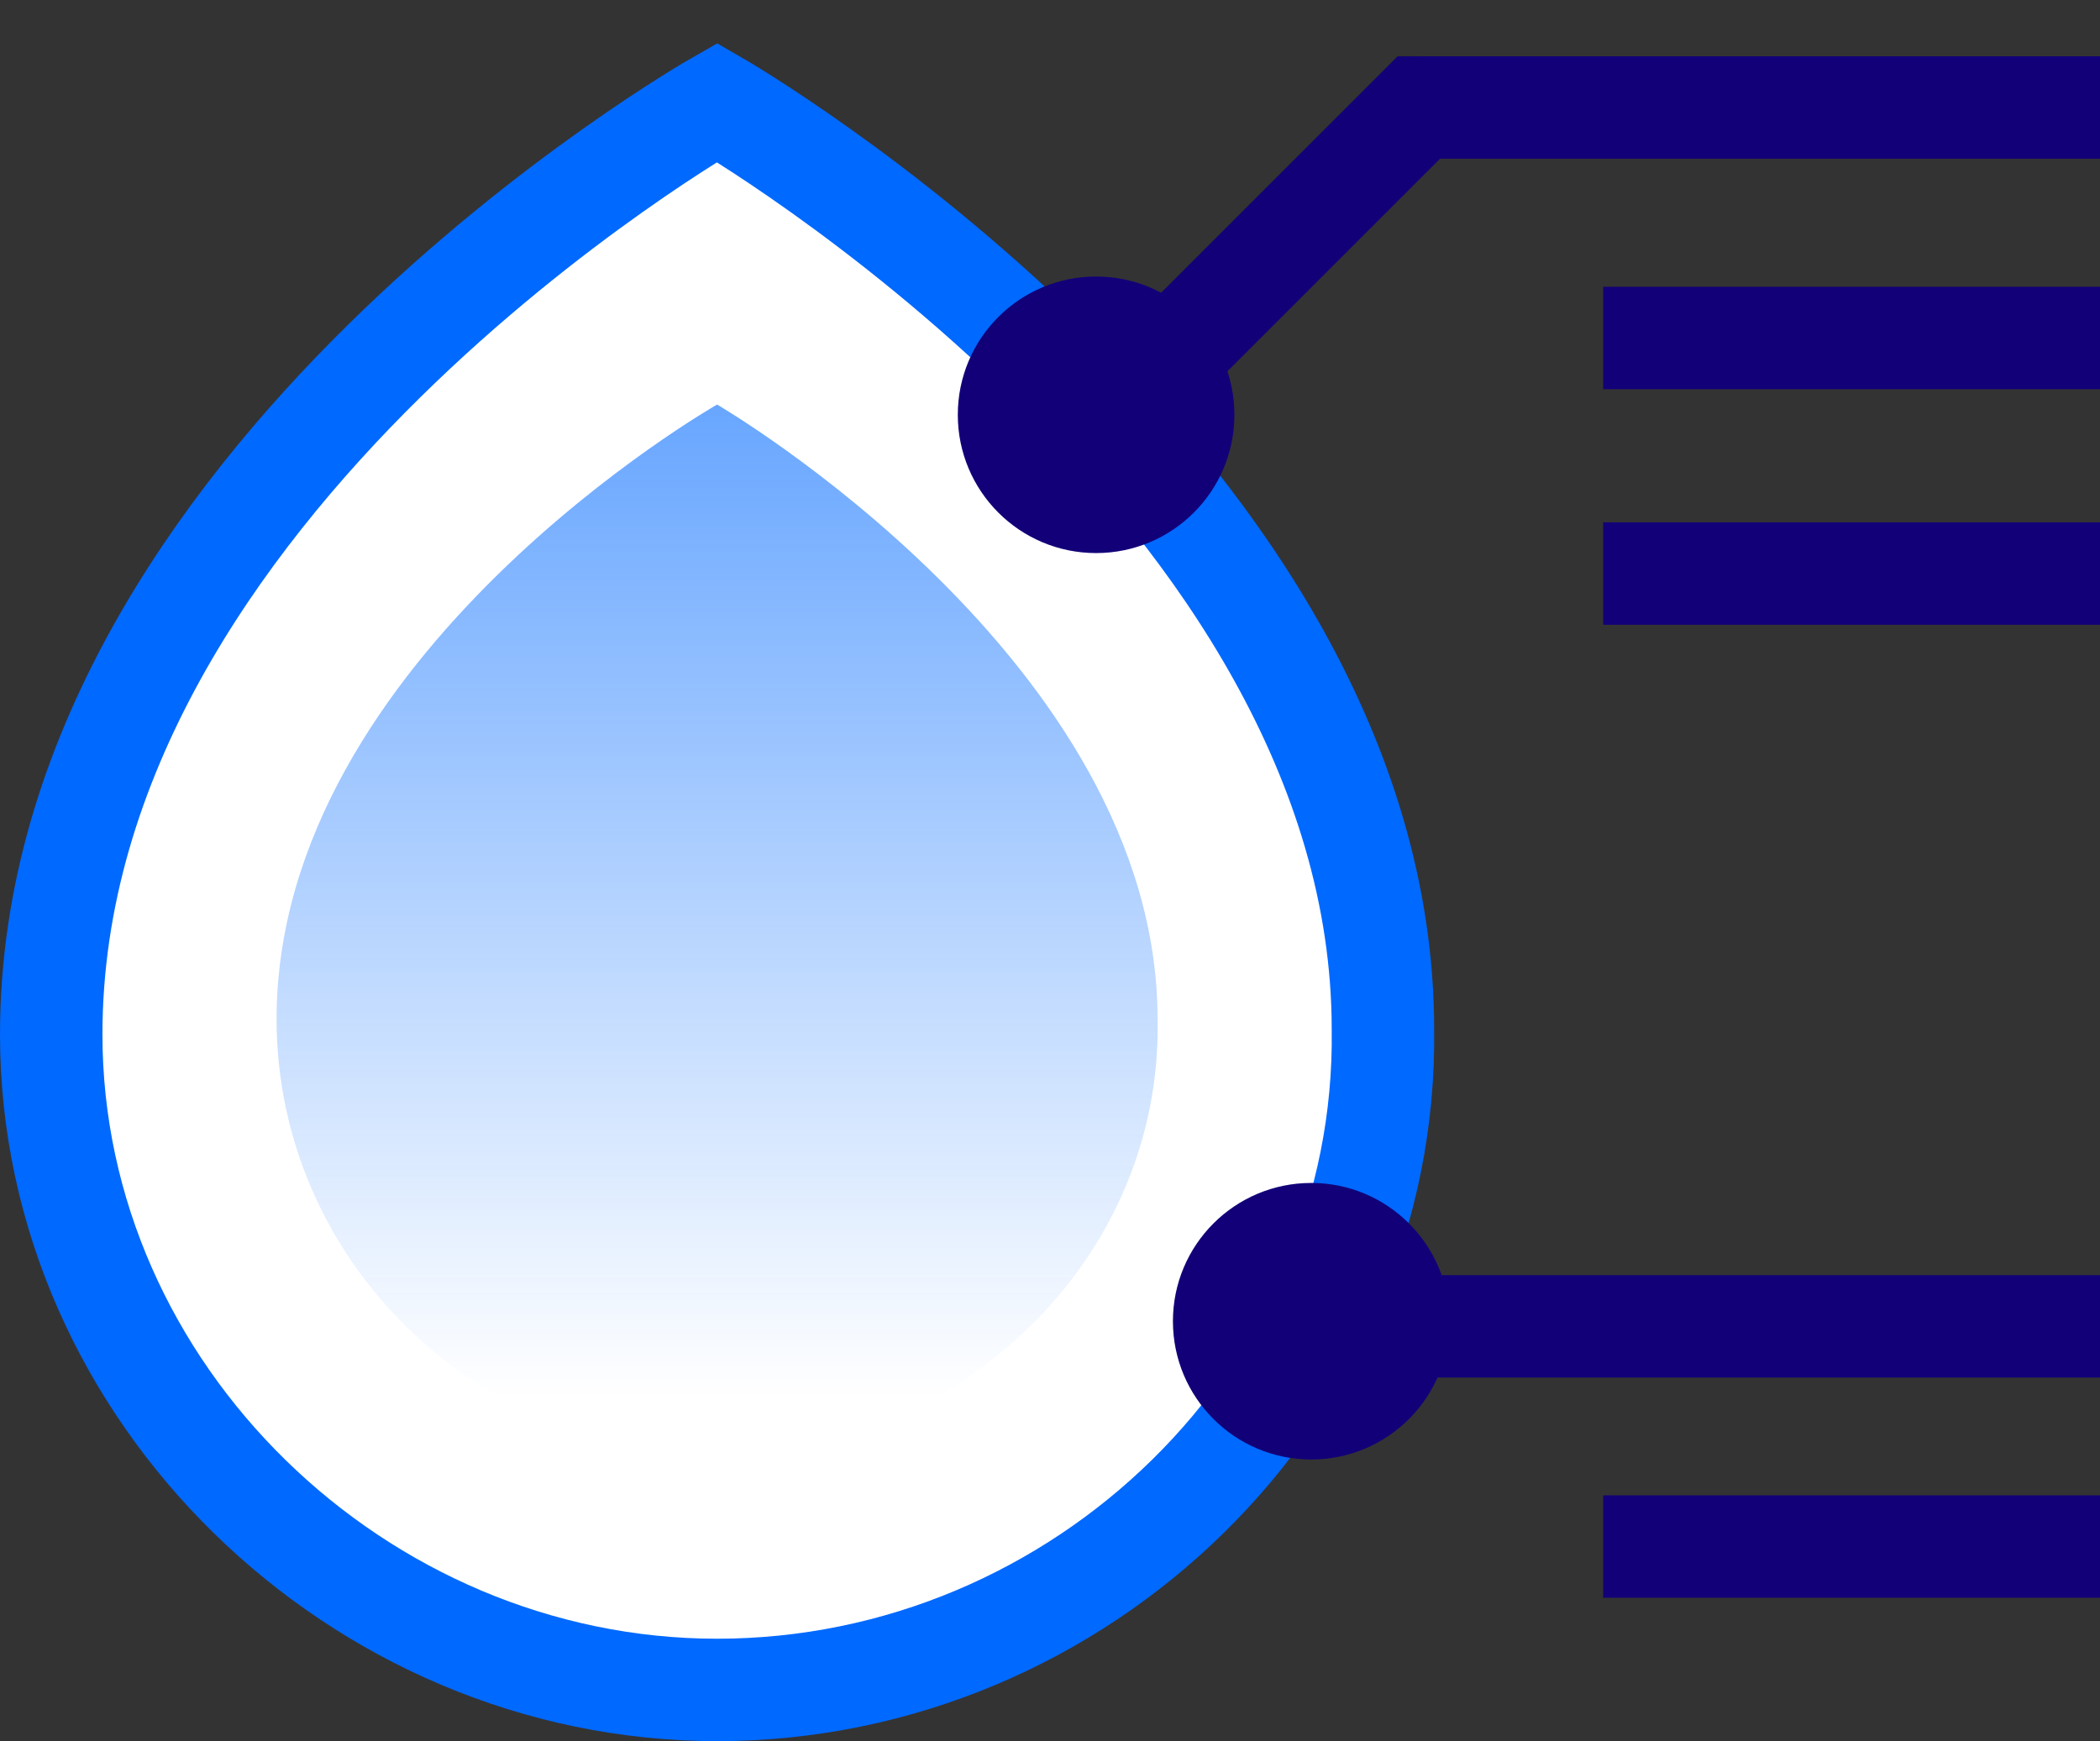
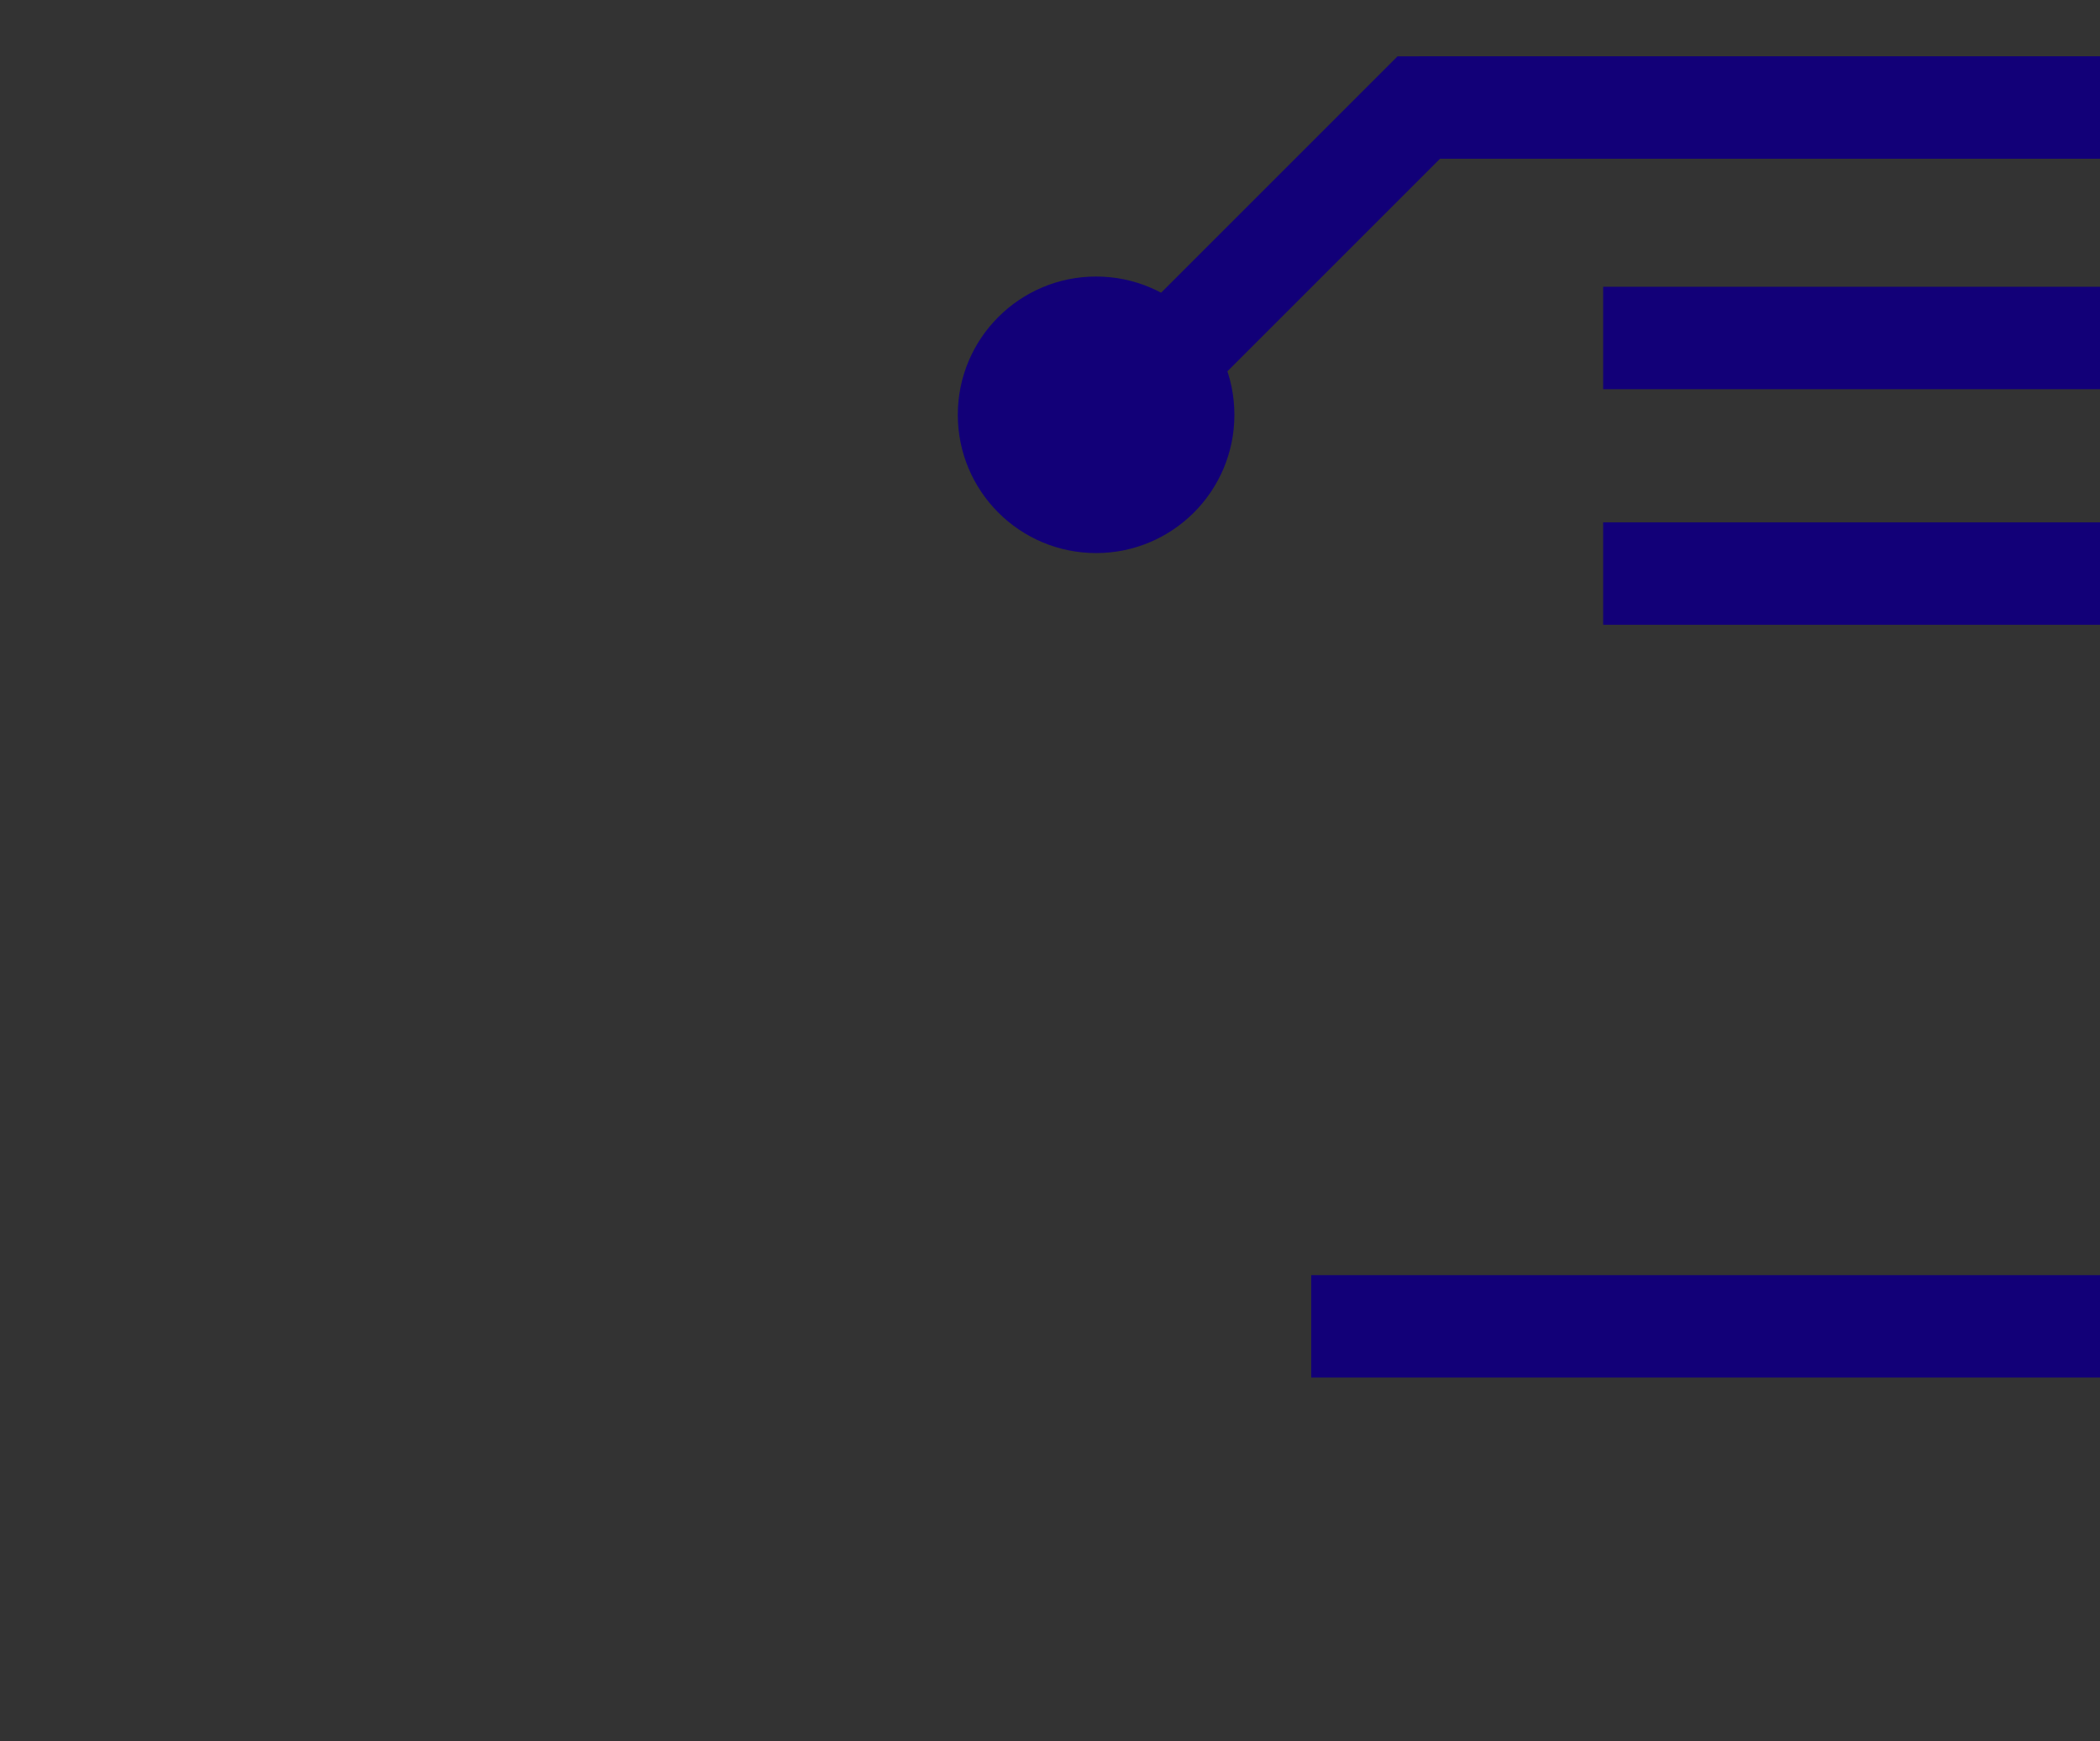
<svg xmlns="http://www.w3.org/2000/svg" width="41px" height="34px" viewBox="0 0 41 34" version="1.1">
  <rect x="0" y="0" width="41" height="34" fill="#333333" stroke="none" />
  <title>DNS-01</title>
  <desc>Created with Sketch.</desc>
  <defs>
    <linearGradient x1="50.234%" y1="-0.679%" x2="50.234%" y2="94.109%" id="linearGradient-1">
      <stop stop-color="#0069FF" stop-opacity="0.6" offset="0%" />
      <stop stop-color="#0069FF" stop-opacity="0" offset="100%" />
    </linearGradient>
  </defs>
  <g id="Page-1" stroke="none" stroke-width="1" fill="none" fill-rule="evenodd">
    <g id="Price-to-Performance-V3" transform="translate(-1229, -4469)">
      <g id="features" transform="translate(215, 4261)">
        <g id="Group-13" transform="translate(0, 112)">
          <g id="dns" transform="translate(900, 0)">
            <g id="DNS-01" transform="translate(115, 98)">
              <g id="Group">
-                 <path d="M13,31 C6,31 0,25.2 0,18.2 C0,7.4 13,0 13,0 C13,0 26,7.5 26,18.1 C26.1,25.2 20.1,31 13,31 Z" id="Shape" stroke="#0069FF" stroke-width="2" fill="#FFFFFF" fill-rule="nonzero" />
-                 <path d="M13,26.4 C8.3,26.4 4.4,22.6 4.4,17.9 C4.4,10.8 13,5.9 13,5.9 C13,5.9 21.6,10.9 21.6,17.9 C21.7,22.6 17.7,26.4 13,26.4 Z" id="Shape" fill="url(#linearGradient-1)" fill-rule="nonzero" />
                <circle id="Oval" fill="#120078" fill-rule="nonzero" cx="20.4" cy="6.1" r="2.7" />
                <polyline id="Shape" stroke="#120078" stroke-width="2" points="20.6 6.2 26.7 0.1 40 0.1" />
                <path d="M24.6,23.9 L40,23.9" id="Shape" stroke="#120078" stroke-width="2" />
                <path d="M26.7,0.1 L40,0.1" id="Shape" stroke="#120078" stroke-width="2" />
                <path d="M30.3,4.6 L40,4.6" id="Shape" stroke="#120078" stroke-width="2" />
                <path d="M30.3,9.2 L40,9.2" id="Shape" stroke="#120078" stroke-width="2" />
-                 <path d="M30.3,28.2 L40,28.2" id="Shape" stroke="#120078" stroke-width="2" />
-                 <circle id="Oval" fill="#120078" fill-rule="nonzero" cx="24.6" cy="23.8" r="2.7" />
              </g>
            </g>
          </g>
        </g>
      </g>
    </g>
  </g>
</svg>